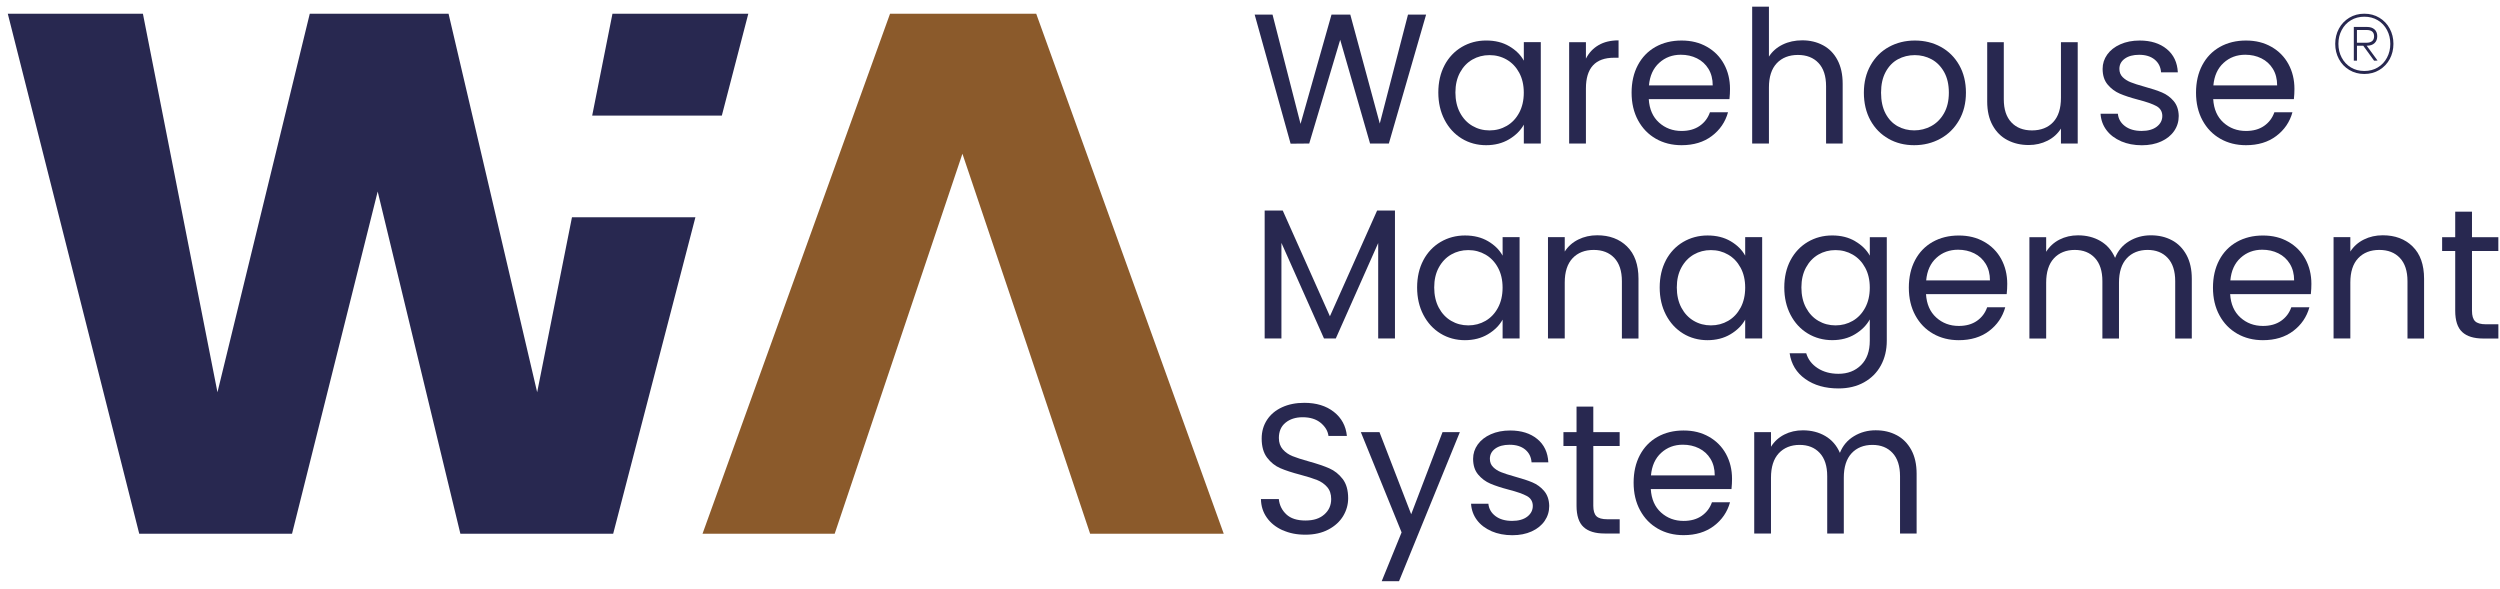
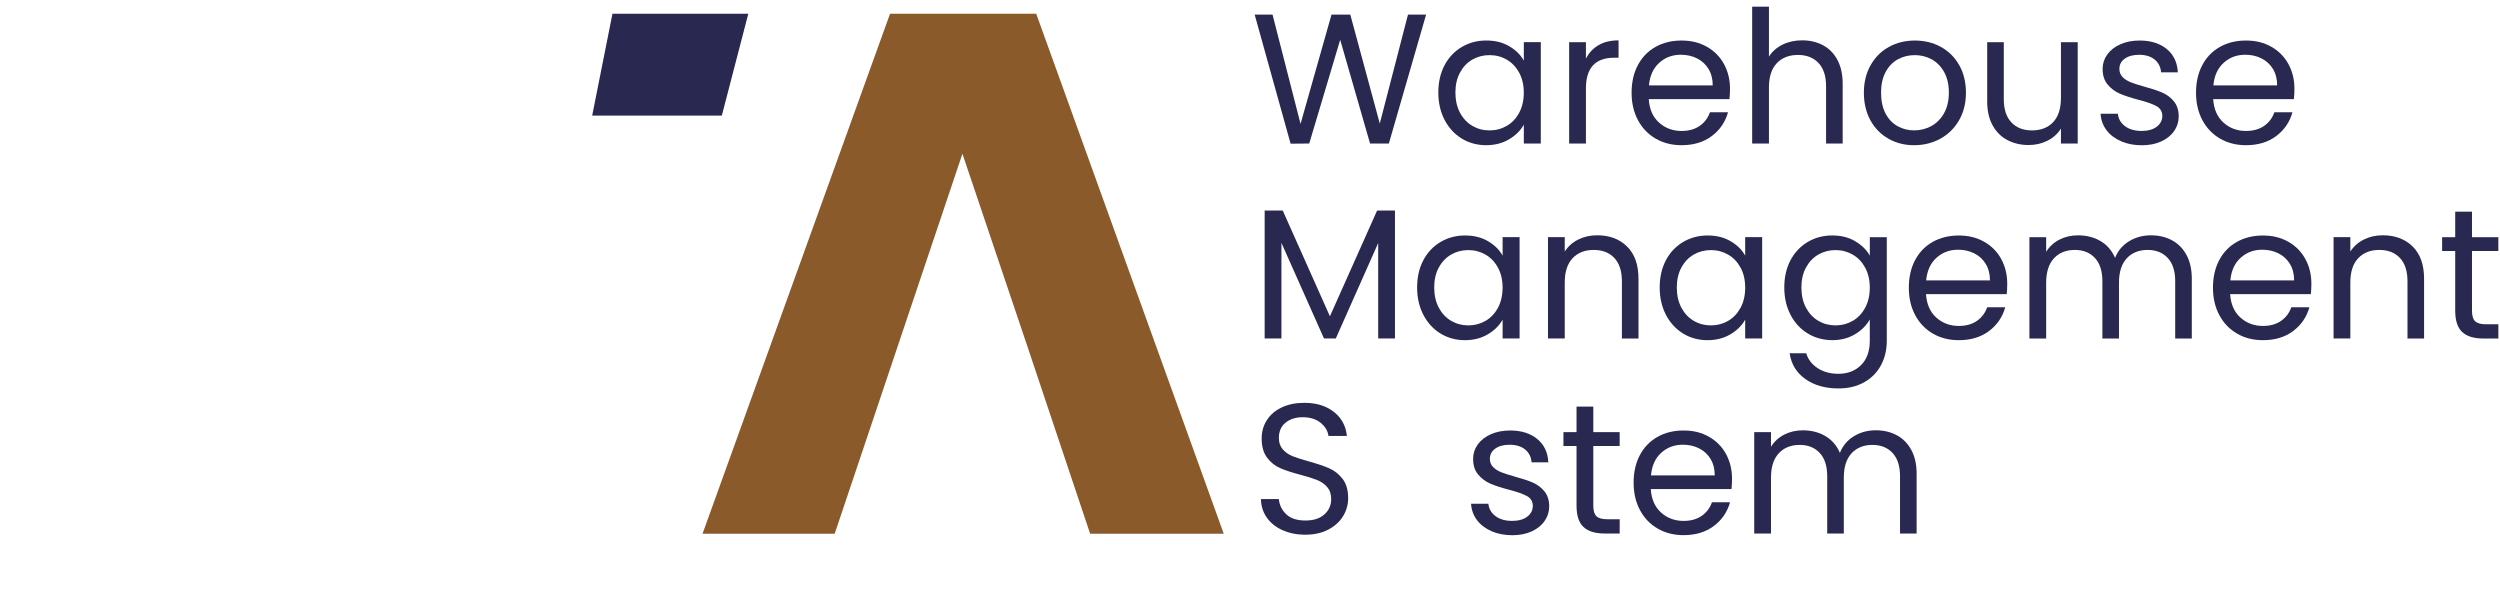
<svg xmlns="http://www.w3.org/2000/svg" width="293" height="69" viewBox="0 0 293 69" fill="none">
-   <path d="M278.861 2.077C279.383 2.39 279.787 2.816 280.076 3.354C280.364 3.892 280.51 4.485 280.51 5.139C280.51 5.793 280.364 6.388 280.076 6.923C279.787 7.458 279.38 7.884 278.861 8.2C278.338 8.514 277.751 8.67 277.099 8.67C276.447 8.67 275.86 8.514 275.337 8.2C274.814 7.887 274.411 7.461 274.122 6.923C273.833 6.385 273.688 5.793 273.688 5.139C273.688 4.485 273.833 3.889 274.122 3.354C274.411 2.819 274.818 2.394 275.337 2.077C275.86 1.764 276.447 1.607 277.099 1.607C277.751 1.607 278.338 1.764 278.861 2.077ZM278.677 7.904C279.139 7.628 279.499 7.243 279.757 6.756C280.015 6.269 280.144 5.731 280.144 5.139C280.144 4.546 280.015 4.008 279.757 3.521C279.499 3.034 279.139 2.653 278.677 2.373C278.216 2.097 277.69 1.958 277.102 1.958C276.515 1.958 275.986 2.097 275.527 2.373C275.066 2.649 274.706 3.034 274.448 3.521C274.19 4.008 274.061 4.546 274.061 5.139C274.061 5.731 274.19 6.269 274.448 6.756C274.706 7.243 275.066 7.625 275.527 7.904C275.989 8.183 276.515 8.319 277.102 8.319C277.69 8.319 278.219 8.18 278.677 7.904ZM277.377 5.36L278.65 7.097L278.246 7.114L276.973 5.357H276.237V7.114H275.867V3.157H277.398C277.778 3.157 278.077 3.252 278.29 3.443C278.504 3.633 278.613 3.902 278.613 4.246C278.613 4.59 278.504 4.863 278.29 5.06C278.077 5.258 277.778 5.357 277.398 5.357H277.381L277.377 5.36ZM276.233 5.009H277.357C277.628 5.009 277.842 4.948 278.002 4.825C278.161 4.703 278.243 4.512 278.243 4.253C278.243 3.759 277.948 3.514 277.357 3.514H276.233V5.013V5.009Z" fill="#282850" />
  <path d="M167.139 1.713L162.774 16.82H160.571L157.071 4.662L153.442 16.82L151.259 16.84L147.047 1.713H149.141L152.424 14.521L156.052 1.713H158.255L161.711 14.48L165.017 1.713H167.135H167.139Z" fill="#282850" />
  <path d="M169.301 7.642C169.79 6.726 170.465 6.014 171.321 5.506C172.18 5.002 173.13 4.747 174.182 4.747C175.235 4.747 176.121 4.972 176.884 5.418C177.648 5.867 178.218 6.429 178.592 7.11V4.941H180.581V16.82H178.592V14.61C178.205 15.304 177.624 15.876 176.854 16.333C176.083 16.789 175.187 17.017 174.165 17.017C173.144 17.017 172.163 16.758 171.314 16.237C170.465 15.716 169.793 14.988 169.305 14.048C168.816 13.108 168.571 12.038 168.571 10.839C168.571 9.641 168.816 8.561 169.305 7.642H169.301ZM178.049 8.52C177.689 7.856 177.203 7.345 176.592 6.991C175.981 6.637 175.306 6.46 174.573 6.46C173.84 6.46 173.167 6.634 172.563 6.981C171.959 7.328 171.477 7.832 171.114 8.5C170.754 9.164 170.574 9.944 170.574 10.839C170.574 11.735 170.754 12.542 171.114 13.213C171.474 13.884 171.956 14.398 172.563 14.752C173.167 15.107 173.84 15.284 174.573 15.284C175.306 15.284 175.981 15.107 176.592 14.752C177.203 14.398 177.689 13.884 178.049 13.213C178.408 12.542 178.588 11.759 178.588 10.86C178.588 9.961 178.408 9.184 178.049 8.52Z" fill="#282850" />
  <path d="M187.35 5.292C187.991 4.917 188.772 4.73 189.695 4.73V6.766H189.176C186.973 6.766 185.87 7.965 185.87 10.363V16.823H183.904V4.944H185.87V6.872C186.216 6.194 186.708 5.666 187.35 5.292Z" fill="#282850" />
  <path d="M202.699 11.619H193.236C193.307 12.791 193.707 13.704 194.434 14.361C195.16 15.018 196.043 15.348 197.078 15.348C197.927 15.348 198.636 15.151 199.206 14.752C199.777 14.354 200.174 13.823 200.405 13.159H202.523C202.207 14.3 201.572 15.229 200.622 15.944C199.672 16.66 198.49 17.017 197.078 17.017C195.955 17.017 194.95 16.765 194.064 16.258C193.178 15.75 192.482 15.032 191.98 14.102C191.474 13.169 191.223 12.089 191.223 10.863C191.223 9.637 191.467 8.558 191.956 7.635C192.445 6.712 193.134 6 194.02 5.499C194.906 5.002 195.924 4.75 197.075 4.75C198.225 4.75 199.193 4.995 200.055 5.486C200.921 5.976 201.586 6.654 202.054 7.512C202.523 8.374 202.757 9.344 202.757 10.427C202.757 10.802 202.737 11.2 202.693 11.619H202.699ZM200.235 8.074C199.902 7.533 199.454 7.121 198.884 6.838C198.314 6.555 197.686 6.416 196.993 6.416C195.999 6.416 195.153 6.732 194.454 7.369C193.755 8.006 193.358 8.888 193.256 10.012H200.731C200.731 9.259 200.564 8.616 200.232 8.071L200.235 8.074Z" fill="#282850" />
  <path d="M213.653 5.302C214.373 5.683 214.94 6.259 215.347 7.025C215.758 7.792 215.961 8.725 215.961 9.821V16.823H214.016V10.104C214.016 8.919 213.721 8.013 213.13 7.383C212.54 6.753 211.732 6.439 210.71 6.439C209.688 6.439 208.846 6.763 208.235 7.413C207.624 8.064 207.319 9.011 207.319 10.254V16.82H205.354V0.783H207.319V6.634C207.706 6.027 208.246 5.557 208.928 5.224C209.61 4.89 210.377 4.726 211.229 4.726C212.122 4.726 212.93 4.917 213.65 5.302H213.653Z" fill="#282850" />
  <path d="M221.332 16.258C220.432 15.754 219.726 15.032 219.213 14.102C218.704 13.169 218.446 12.089 218.446 10.863C218.446 9.637 218.708 8.578 219.234 7.645C219.76 6.712 220.476 5.997 221.383 5.499C222.289 5.002 223.307 4.75 224.427 4.75C225.548 4.75 226.566 4.999 227.472 5.499C228.379 5.997 229.095 6.708 229.621 7.635C230.147 8.561 230.408 9.637 230.408 10.863C230.408 12.089 230.137 13.172 229.597 14.102C229.057 15.035 228.328 15.754 227.404 16.258C226.484 16.762 225.459 17.017 224.336 17.017C223.212 17.017 222.221 16.765 221.321 16.258H221.332ZM226.332 14.783C226.949 14.449 227.452 13.952 227.832 13.288C228.212 12.624 228.406 11.813 228.406 10.86C228.406 9.906 228.219 9.096 227.846 8.432C227.469 7.768 226.98 7.274 226.376 6.947C225.772 6.623 225.116 6.46 224.41 6.46C223.704 6.46 223.032 6.623 222.435 6.947C221.837 7.27 221.359 7.768 220.999 8.432C220.639 9.096 220.459 9.906 220.459 10.86C220.459 11.813 220.636 12.644 220.989 13.309C221.342 13.973 221.814 14.466 222.404 14.793C222.995 15.12 223.643 15.28 224.349 15.28C225.055 15.28 225.717 15.113 226.338 14.783H226.332Z" fill="#282850" />
  <path d="M243.508 4.944V16.823H241.543V15.066C241.166 15.672 240.647 16.145 239.975 16.486C239.306 16.826 238.566 16.997 237.761 16.997C236.838 16.997 236.01 16.806 235.277 16.421C234.54 16.04 233.963 15.464 233.539 14.698C233.114 13.932 232.9 13.002 232.9 11.902V4.944H234.845V11.643C234.845 12.815 235.141 13.714 235.731 14.34C236.322 14.97 237.127 15.284 238.152 15.284C239.177 15.284 240.032 14.96 240.636 14.31C241.241 13.659 241.543 12.713 241.543 11.469V4.944H243.508Z" fill="#282850" />
  <path d="M248.585 16.551C247.866 16.241 247.296 15.808 246.878 15.25C246.46 14.691 246.23 14.054 246.186 13.332H248.215C248.273 13.925 248.551 14.409 249.047 14.783C249.543 15.158 250.194 15.345 251.002 15.345C251.752 15.345 252.343 15.178 252.774 14.848C253.205 14.514 253.423 14.095 253.423 13.591C253.423 13.087 253.192 12.685 252.733 12.433C252.272 12.181 251.559 11.933 250.595 11.684C249.716 11.452 249 11.217 248.446 10.979C247.893 10.741 247.418 10.386 247.021 9.916C246.623 9.447 246.427 8.83 246.427 8.064C246.427 7.458 246.606 6.903 246.966 6.395C247.326 5.891 247.835 5.489 248.501 5.193C249.163 4.897 249.919 4.75 250.768 4.75C252.078 4.75 253.137 5.084 253.945 5.748C254.753 6.412 255.184 7.325 255.242 8.479H253.277C253.232 7.86 252.985 7.359 252.53 6.984C252.075 6.61 251.467 6.422 250.704 6.422C249.998 6.422 249.434 6.576 249.017 6.879C248.599 7.182 248.392 7.58 248.392 8.071C248.392 8.462 248.518 8.782 248.769 9.034C249.02 9.286 249.336 9.491 249.719 9.641C250.099 9.794 250.629 9.964 251.308 10.152C252.156 10.383 252.849 10.611 253.382 10.836C253.915 11.061 254.373 11.395 254.753 11.844C255.133 12.294 255.334 12.876 255.347 13.598C255.347 14.248 255.167 14.834 254.808 15.355C254.448 15.876 253.939 16.285 253.283 16.581C252.628 16.878 251.875 17.024 251.026 17.024C250.12 17.024 249.305 16.867 248.585 16.557V16.551Z" fill="#282850" />
  <path d="M268.851 11.619H259.387C259.458 12.791 259.859 13.704 260.585 14.361C261.312 15.018 262.194 15.348 263.23 15.348C264.078 15.348 264.788 15.151 265.358 14.752C265.928 14.354 266.325 13.823 266.556 13.159H268.674C268.359 14.3 267.724 15.229 266.773 15.944C265.823 16.66 264.642 17.017 263.23 17.017C262.106 17.017 261.101 16.765 260.215 16.258C259.329 15.754 258.633 15.032 258.131 14.102C257.625 13.169 257.374 12.089 257.374 10.863C257.374 9.637 257.618 8.558 258.107 7.635C258.596 6.712 259.285 6 260.171 5.499C261.057 5.002 262.075 4.75 263.226 4.75C264.377 4.75 265.344 4.995 266.206 5.486C267.072 5.976 267.737 6.654 268.206 7.512C268.674 8.374 268.908 9.344 268.908 10.427C268.908 10.802 268.888 11.2 268.844 11.619H268.851ZM266.386 8.074C266.054 7.533 265.606 7.121 265.035 6.838C264.465 6.555 263.837 6.416 263.145 6.416C262.15 6.416 261.305 6.732 260.606 7.369C259.906 8.006 259.509 8.888 259.407 10.012H266.882C266.882 9.259 266.716 8.616 266.383 8.071L266.386 8.074Z" fill="#282850" />
  <path d="M163.49 24.673V39.671H161.524V28.487L156.555 39.671H155.173L150.183 28.466V39.671H148.218V24.673H150.336L155.866 37.069L161.399 24.673H163.493H163.49Z" fill="#282850" />
  <path d="M166.816 30.493C167.305 29.577 167.98 28.865 168.835 28.358C169.694 27.854 170.645 27.598 171.697 27.598C172.749 27.598 173.635 27.823 174.399 28.269C175.163 28.719 175.733 29.281 176.106 29.962V27.792H178.096V39.671H176.106V37.461C175.719 38.156 175.139 38.728 174.368 39.184C173.598 39.64 172.702 39.869 171.68 39.869C170.658 39.869 169.677 39.61 168.829 39.089C167.98 38.568 167.308 37.839 166.819 36.899C166.33 35.959 166.086 34.89 166.086 33.691C166.086 32.492 166.33 31.413 166.819 30.493H166.816ZM175.563 31.372C175.204 30.708 174.718 30.197 174.107 29.843C173.496 29.488 172.821 29.311 172.087 29.311C171.354 29.311 170.682 29.485 170.078 29.832C169.474 30.18 168.992 30.684 168.628 31.351C168.265 32.019 168.089 32.795 168.089 33.691C168.089 34.587 168.269 35.394 168.628 36.065C168.988 36.735 169.47 37.25 170.078 37.604C170.682 37.958 171.354 38.135 172.087 38.135C172.821 38.135 173.496 37.958 174.107 37.604C174.718 37.25 175.204 36.735 175.563 36.065C175.923 35.394 176.103 34.61 176.103 33.711C176.103 32.812 175.923 32.036 175.563 31.372Z" fill="#282850" />
  <path d="M190.69 28.889C191.583 29.764 192.031 31.024 192.031 32.673V39.675H190.086V32.955C190.086 31.77 189.79 30.864 189.2 30.234C188.609 29.604 187.801 29.291 186.779 29.291C185.758 29.291 184.916 29.614 184.305 30.265C183.694 30.915 183.388 31.862 183.388 33.105V39.671H181.423V27.792H183.388V29.482C183.775 28.875 184.305 28.405 184.977 28.072C185.646 27.738 186.386 27.575 187.19 27.575C188.629 27.575 189.797 28.01 190.69 28.886V28.889Z" fill="#282850" />
  <path d="M195.245 30.493C195.734 29.577 196.41 28.865 197.265 28.358C198.124 27.854 199.074 27.598 200.127 27.598C201.179 27.598 202.065 27.823 202.829 28.269C203.592 28.719 204.163 29.281 204.536 29.962V27.792H206.525V39.671H204.536V37.461C204.149 38.156 203.569 38.728 202.798 39.184C202.028 39.64 201.131 39.869 200.11 39.869C199.088 39.869 198.107 39.61 197.258 39.089C196.41 38.568 195.738 37.839 195.249 36.899C194.76 35.959 194.516 34.89 194.516 33.691C194.516 32.492 194.76 31.413 195.249 30.493H195.245ZM203.996 31.372C203.637 30.708 203.151 30.197 202.54 29.843C201.929 29.488 201.254 29.311 200.52 29.311C199.787 29.311 199.115 29.485 198.511 29.832C197.907 30.18 197.425 30.684 197.061 31.351C196.698 32.019 196.522 32.795 196.522 33.691C196.522 34.587 196.702 35.394 197.061 36.065C197.421 36.735 197.903 37.25 198.511 37.604C199.115 37.958 199.787 38.135 200.52 38.135C201.254 38.135 201.929 37.958 202.54 37.604C203.151 37.25 203.637 36.735 203.996 36.065C204.356 35.394 204.536 34.61 204.536 33.711C204.536 32.812 204.356 32.036 203.996 31.372Z" fill="#282850" />
  <path d="M217.424 28.273C218.195 28.722 218.769 29.284 219.142 29.965V27.796H221.131V39.933C221.131 41.016 220.9 41.98 220.439 42.828C219.977 43.676 219.319 44.333 218.463 44.81C217.608 45.287 216.61 45.525 215.473 45.525C213.918 45.525 212.621 45.157 211.583 44.419C210.544 43.683 209.933 42.678 209.746 41.405H211.691C211.905 42.127 212.353 42.709 213.029 43.148C213.708 43.588 214.519 43.809 215.469 43.809C216.549 43.809 217.431 43.468 218.114 42.791C218.799 42.109 219.139 41.156 219.139 39.93V37.437C218.752 38.132 218.175 38.711 217.411 39.17C216.647 39.634 215.754 39.865 214.733 39.865C213.711 39.865 212.726 39.606 211.871 39.085C211.012 38.564 210.34 37.836 209.851 36.896C209.363 35.956 209.118 34.886 209.118 33.688C209.118 32.489 209.363 31.409 209.851 30.49C210.34 29.574 211.016 28.862 211.871 28.354C212.73 27.85 213.68 27.595 214.733 27.595C215.785 27.595 216.651 27.82 217.424 28.266V28.273ZM218.599 31.372C218.239 30.708 217.754 30.197 217.143 29.843C216.532 29.488 215.856 29.311 215.123 29.311C214.39 29.311 213.718 29.485 213.113 29.832C212.509 30.18 212.027 30.684 211.664 31.351C211.304 32.015 211.124 32.795 211.124 33.691C211.124 34.587 211.304 35.394 211.664 36.065C212.024 36.736 212.506 37.25 213.113 37.604C213.718 37.958 214.39 38.135 215.123 38.135C215.856 38.135 216.532 37.958 217.143 37.604C217.754 37.25 218.239 36.736 218.599 36.065C218.959 35.394 219.139 34.611 219.139 33.711C219.139 32.812 218.959 32.036 218.599 31.372Z" fill="#282850" />
  <path d="M235.192 34.471H225.728C225.799 35.642 226.2 36.555 226.926 37.212C227.652 37.87 228.535 38.2 229.57 38.2C230.419 38.2 231.128 38.002 231.699 37.604C232.269 37.205 232.666 36.674 232.897 36.01H235.015C234.699 37.151 234.065 38.081 233.114 38.796C232.164 39.511 230.982 39.869 229.57 39.869C228.447 39.869 227.442 39.617 226.556 39.109C225.67 38.605 224.974 37.883 224.472 36.953C223.966 36.02 223.715 34.941 223.715 33.715C223.715 32.489 223.959 31.409 224.448 30.486C224.937 29.563 225.626 28.852 226.512 28.351C227.398 27.854 228.416 27.602 229.567 27.602C230.718 27.602 231.685 27.847 232.547 28.337C233.413 28.828 234.078 29.505 234.547 30.364C235.015 31.225 235.249 32.196 235.249 33.279C235.249 33.653 235.229 34.052 235.185 34.471H235.192ZM232.727 30.925C232.395 30.384 231.946 29.972 231.376 29.689C230.806 29.407 230.178 29.267 229.485 29.267C228.491 29.267 227.646 29.584 226.946 30.221C226.247 30.857 225.85 31.739 225.748 32.863H233.223C233.223 32.111 233.056 31.467 232.724 30.922L232.727 30.925Z" fill="#282850" />
  <path d="M254.547 28.153C255.266 28.535 255.833 29.11 256.254 29.877C256.672 30.643 256.879 31.576 256.879 32.673V39.675H254.934V32.955C254.934 31.77 254.642 30.864 254.058 30.234C253.474 29.604 252.686 29.291 251.692 29.291C250.697 29.291 249.855 29.621 249.251 30.279C248.647 30.936 248.345 31.886 248.345 33.129V39.675H246.4V32.955C246.4 31.77 246.108 30.864 245.524 30.234C244.94 29.604 244.153 29.291 243.158 29.291C242.163 29.291 241.322 29.621 240.717 30.279C240.113 30.936 239.811 31.886 239.811 33.129V39.675H237.846V27.796H239.811V29.509C240.198 28.889 240.721 28.412 241.376 28.078C242.031 27.745 242.754 27.581 243.545 27.581C244.54 27.581 245.419 27.806 246.179 28.252C246.943 28.702 247.513 29.359 247.887 30.224C248.219 29.386 248.766 28.736 249.53 28.273C250.293 27.809 251.142 27.578 252.079 27.578C253.016 27.578 253.82 27.769 254.543 28.153H254.547Z" fill="#282850" />
  <path d="M270.837 34.471H261.373C261.445 35.642 261.845 36.555 262.572 37.212C263.298 37.87 264.181 38.2 265.216 38.2C266.064 38.2 266.774 38.002 267.344 37.604C267.914 37.205 268.312 36.674 268.542 36.01H270.661C270.345 37.151 269.71 38.081 268.76 38.796C267.809 39.511 266.628 39.869 265.216 39.869C264.092 39.869 263.087 39.617 262.202 39.109C261.316 38.602 260.62 37.883 260.117 36.953C259.612 36.02 259.36 34.941 259.36 33.715C259.36 32.489 259.605 31.409 260.094 30.486C260.582 29.563 261.271 28.852 262.157 28.351C263.043 27.854 264.062 27.602 265.212 27.602C266.363 27.602 267.331 27.847 268.193 28.337C269.058 28.828 269.724 29.505 270.192 30.364C270.661 31.225 270.895 32.196 270.895 33.279C270.895 33.653 270.874 34.052 270.83 34.471H270.837ZM268.376 30.925C268.043 30.384 267.595 29.972 267.025 29.689C266.455 29.407 265.827 29.267 265.134 29.267C264.14 29.267 263.295 29.584 262.595 30.221C261.896 30.857 261.499 31.739 261.397 32.863H268.872C268.872 32.111 268.705 31.467 268.373 30.922L268.376 30.925Z" fill="#282850" />
  <path d="M282.761 28.889C283.654 29.764 284.102 31.024 284.102 32.673V39.675H282.157V32.955C282.157 31.77 281.862 30.864 281.271 30.234C280.68 29.604 279.872 29.291 278.851 29.291C277.829 29.291 276.987 29.614 276.376 30.265C275.765 30.915 275.46 31.862 275.46 33.105V39.671H273.494V27.792H275.46V29.482C275.847 28.875 276.376 28.405 277.048 28.072C277.717 27.738 278.457 27.575 279.261 27.575C280.701 27.575 281.868 28.01 282.761 28.886V28.889Z" fill="#282850" />
  <path d="M289.717 29.421V36.422C289.717 37.001 289.839 37.41 290.083 37.648C290.328 37.887 290.752 38.006 291.359 38.006H292.809V39.675H291.037C289.941 39.675 289.122 39.423 288.573 38.915C288.026 38.411 287.751 37.58 287.751 36.422V29.421H286.217V27.796H287.751V24.806H289.717V27.796H292.805V29.421H289.717Z" fill="#282850" />
  <path d="M150.322 62.145C149.538 61.79 148.92 61.3 148.476 60.67C148.028 60.04 147.797 59.315 147.783 58.49H149.878C149.949 59.199 150.241 59.795 150.753 60.278C151.263 60.762 152.009 61.004 152.99 61.004C153.971 61.004 154.664 60.769 155.204 60.299C155.743 59.829 156.015 59.226 156.015 58.487C156.015 57.908 155.855 57.438 155.54 57.077C155.221 56.716 154.827 56.44 154.352 56.253C153.876 56.066 153.235 55.861 152.427 55.647C151.432 55.388 150.638 55.126 150.041 54.867C149.443 54.608 148.931 54.199 148.506 53.641C148.082 53.086 147.868 52.336 147.868 51.397C147.868 50.572 148.079 49.844 148.496 49.207C148.914 48.57 149.501 48.08 150.258 47.732C151.011 47.385 151.88 47.211 152.861 47.211C154.273 47.211 155.428 47.565 156.331 48.274C157.23 48.982 157.739 49.922 157.855 51.09H155.696C155.624 50.511 155.319 50.004 154.789 49.561C154.256 49.122 153.55 48.9 152.671 48.9C151.85 48.9 151.181 49.115 150.662 49.541C150.142 49.966 149.884 50.562 149.884 51.328C149.884 51.877 150.041 52.326 150.349 52.674C150.658 53.021 151.042 53.283 151.493 53.464C151.945 53.644 152.583 53.852 153.404 54.08C154.396 54.356 155.197 54.625 155.801 54.894C156.405 55.16 156.925 55.572 157.356 56.13C157.787 56.689 158.004 57.441 158.004 58.395C158.004 59.131 157.811 59.825 157.42 60.476C157.03 61.126 156.456 61.654 155.692 62.059C154.929 62.465 154.029 62.666 152.99 62.666C151.952 62.666 151.106 62.489 150.322 62.134V62.145Z" fill="#282850" />
-   <path d="M171.094 50.647L163.965 68.118H161.935L164.267 62.396L159.491 50.647H161.674L165.391 60.271L169.064 50.647H171.094Z" fill="#282850" />
  <path d="M174.807 62.254C174.087 61.944 173.517 61.511 173.1 60.953C172.682 60.394 172.451 59.757 172.407 59.035H174.437C174.495 59.628 174.773 60.111 175.269 60.486C175.764 60.861 176.416 61.048 177.224 61.048C177.974 61.048 178.565 60.881 178.996 60.551C179.427 60.217 179.644 59.798 179.644 59.294C179.644 58.79 179.413 58.388 178.955 58.136C178.494 57.884 177.781 57.636 176.817 57.387C175.938 57.155 175.221 56.92 174.668 56.682C174.115 56.444 173.639 56.09 173.242 55.62C172.845 55.15 172.648 54.533 172.648 53.767C172.648 53.161 172.828 52.606 173.188 52.098C173.548 51.594 174.057 51.192 174.722 50.896C175.384 50.6 176.141 50.453 176.99 50.453C178.3 50.453 179.359 50.787 180.167 51.451C180.975 52.115 181.406 53.028 181.464 54.182H179.498C179.454 53.562 179.206 53.062 178.752 52.687C178.297 52.313 177.689 52.125 176.925 52.125C176.219 52.125 175.656 52.279 175.238 52.582C174.821 52.885 174.614 53.283 174.614 53.774C174.614 54.165 174.739 54.486 174.99 54.737C175.242 54.989 175.557 55.194 175.941 55.344C176.321 55.497 176.851 55.667 177.53 55.855C178.378 56.086 179.071 56.314 179.604 56.539C180.136 56.764 180.595 57.097 180.975 57.547C181.355 57.997 181.555 58.579 181.569 59.301C181.569 59.951 181.389 60.537 181.029 61.058C180.669 61.579 180.16 61.988 179.505 62.284C178.85 62.581 178.096 62.727 177.248 62.727C176.341 62.727 175.527 62.57 174.807 62.26V62.254Z" fill="#282850" />
  <path d="M186.735 52.272V59.274C186.735 59.853 186.857 60.261 187.102 60.5C187.346 60.738 187.77 60.857 188.378 60.857H189.827V62.526H188.056C186.959 62.526 186.141 62.274 185.591 61.767C185.045 61.263 184.77 60.432 184.77 59.274V52.272H183.235V50.647H184.77V47.657H186.735V50.647H189.824V52.272H186.735Z" fill="#282850" />
  <path d="M202.937 57.322H193.473C193.544 58.494 193.945 59.407 194.671 60.064C195.398 60.721 196.28 61.051 197.315 61.051C198.164 61.051 198.874 60.854 199.444 60.455C200.014 60.057 200.411 59.526 200.642 58.862H202.76C202.445 60.002 201.81 60.932 200.859 61.647C199.909 62.362 198.728 62.72 197.315 62.72C196.192 62.72 195.187 62.468 194.301 61.961C193.415 61.457 192.719 60.735 192.217 59.805C191.711 58.872 191.46 57.792 191.46 56.566C191.46 55.34 191.704 54.261 192.193 53.338C192.682 52.415 193.371 51.703 194.257 51.203C195.143 50.705 196.161 50.453 197.312 50.453C198.463 50.453 199.43 50.698 200.292 51.189C201.158 51.679 201.823 52.357 202.292 53.215C202.76 54.077 202.994 55.047 202.994 56.13C202.994 56.505 202.974 56.903 202.93 57.322H202.937ZM200.472 53.777C200.14 53.236 199.692 52.824 199.121 52.541C198.551 52.258 197.923 52.119 197.231 52.119C196.236 52.119 195.391 52.435 194.692 53.072C193.992 53.709 193.595 54.591 193.493 55.715H200.968C200.968 54.962 200.802 54.319 200.469 53.774L200.472 53.777Z" fill="#282850" />
  <path d="M222.296 51.005C223.015 51.386 223.582 51.962 224.003 52.728C224.421 53.494 224.628 54.428 224.628 55.524V62.526H222.683V55.807C222.683 54.622 222.391 53.716 221.807 53.086C221.223 52.456 220.435 52.142 219.441 52.142C218.446 52.142 217.604 52.473 217 53.13C216.396 53.787 216.094 54.737 216.094 55.98V62.526H214.149V55.807C214.149 54.622 213.857 53.716 213.273 53.086C212.689 52.456 211.902 52.142 210.907 52.142C209.913 52.142 209.071 52.473 208.466 53.13C207.862 53.787 207.56 54.737 207.56 55.98V62.526H205.595V50.647H207.56V52.36C207.947 51.74 208.47 51.264 209.125 50.93C209.78 50.596 210.503 50.433 211.294 50.433C212.289 50.433 213.168 50.657 213.928 51.104C214.692 51.553 215.262 52.21 215.636 53.075C215.968 52.238 216.515 51.587 217.279 51.124C218.042 50.661 218.891 50.429 219.828 50.429C220.765 50.429 221.569 50.62 222.292 51.005H222.296Z" fill="#282850" />
  <path d="M127.762 62.55L120.321 40.328L112.796 18.018L97.826 62.55M97.826 62.55H82.337L104.313 1.61H121.445L143.421 62.55H127.758" fill="#8B5A2B" />
-   <path d="M62.955 45.971L52.571 1.61H36.305L25.487 45.971L16.749 1.61H0.914L16.318 62.55H34.227L44.265 22.446L53.956 62.55H71.865L81.502 25.463H67.035L62.955 45.971Z" fill="#282850" />
  <path d="M87.701 1.61H71.78L69.404 13.55H84.598L87.701 1.61Z" fill="#282850" />
</svg>